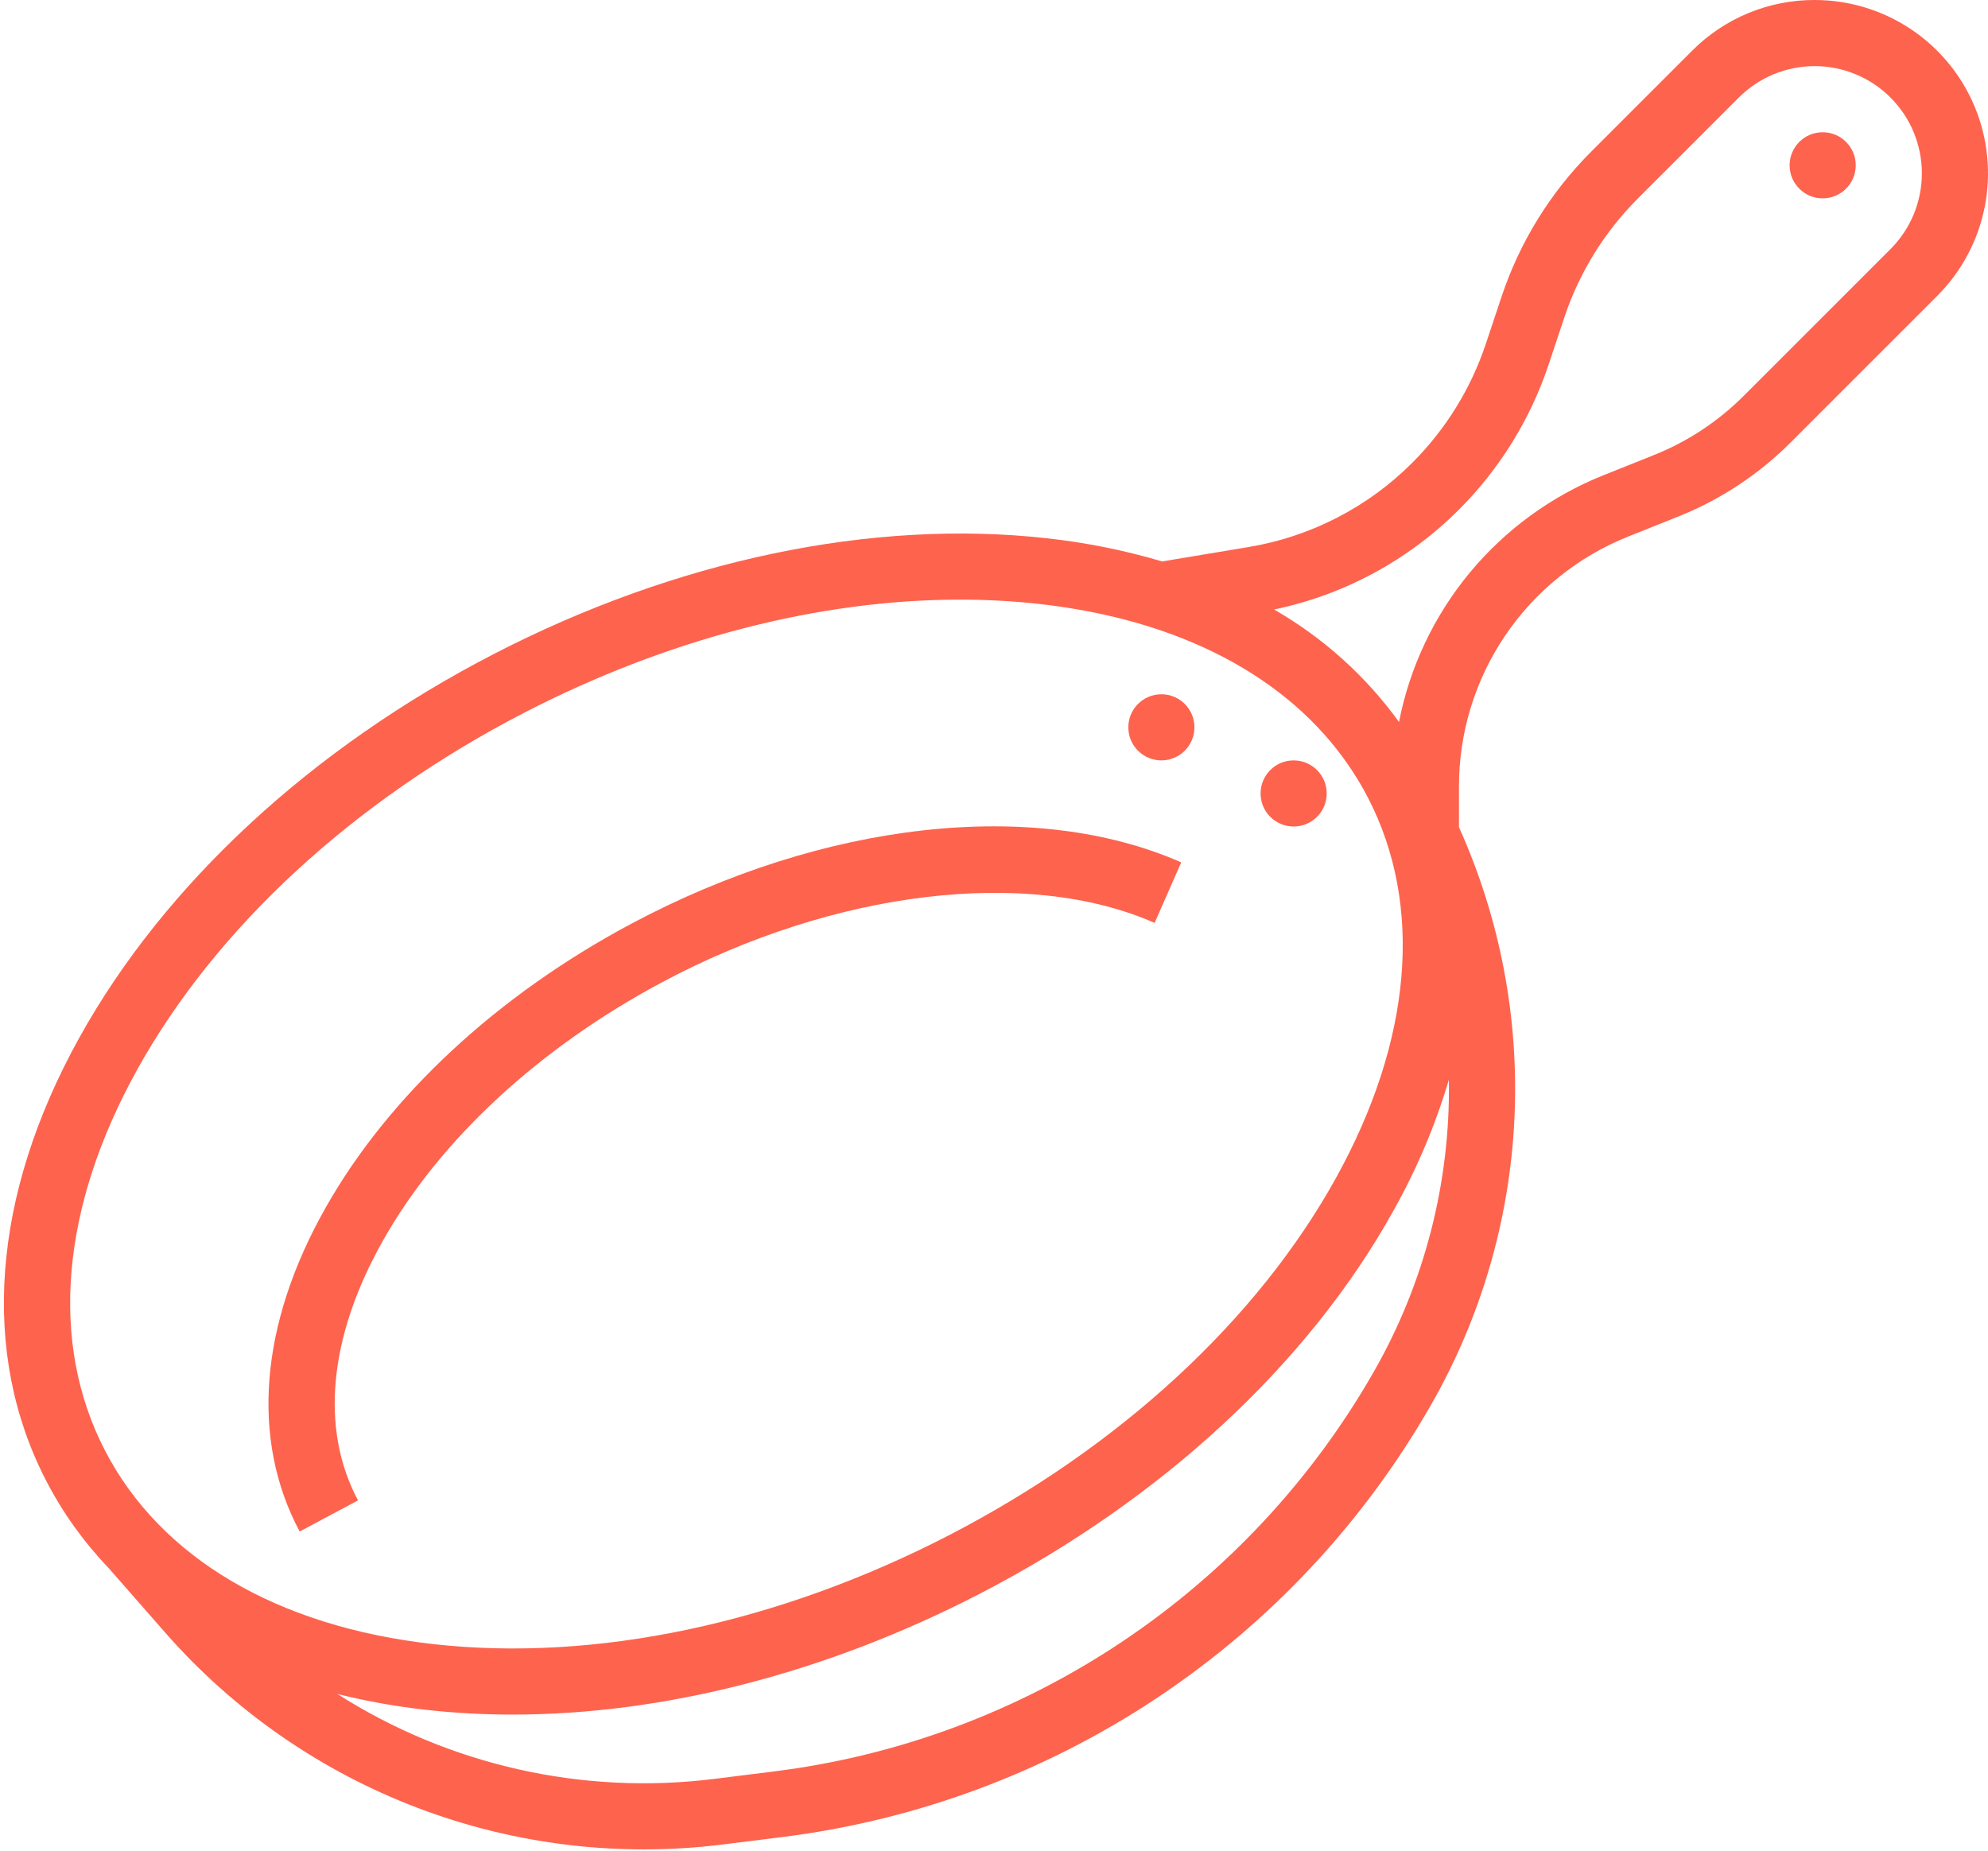
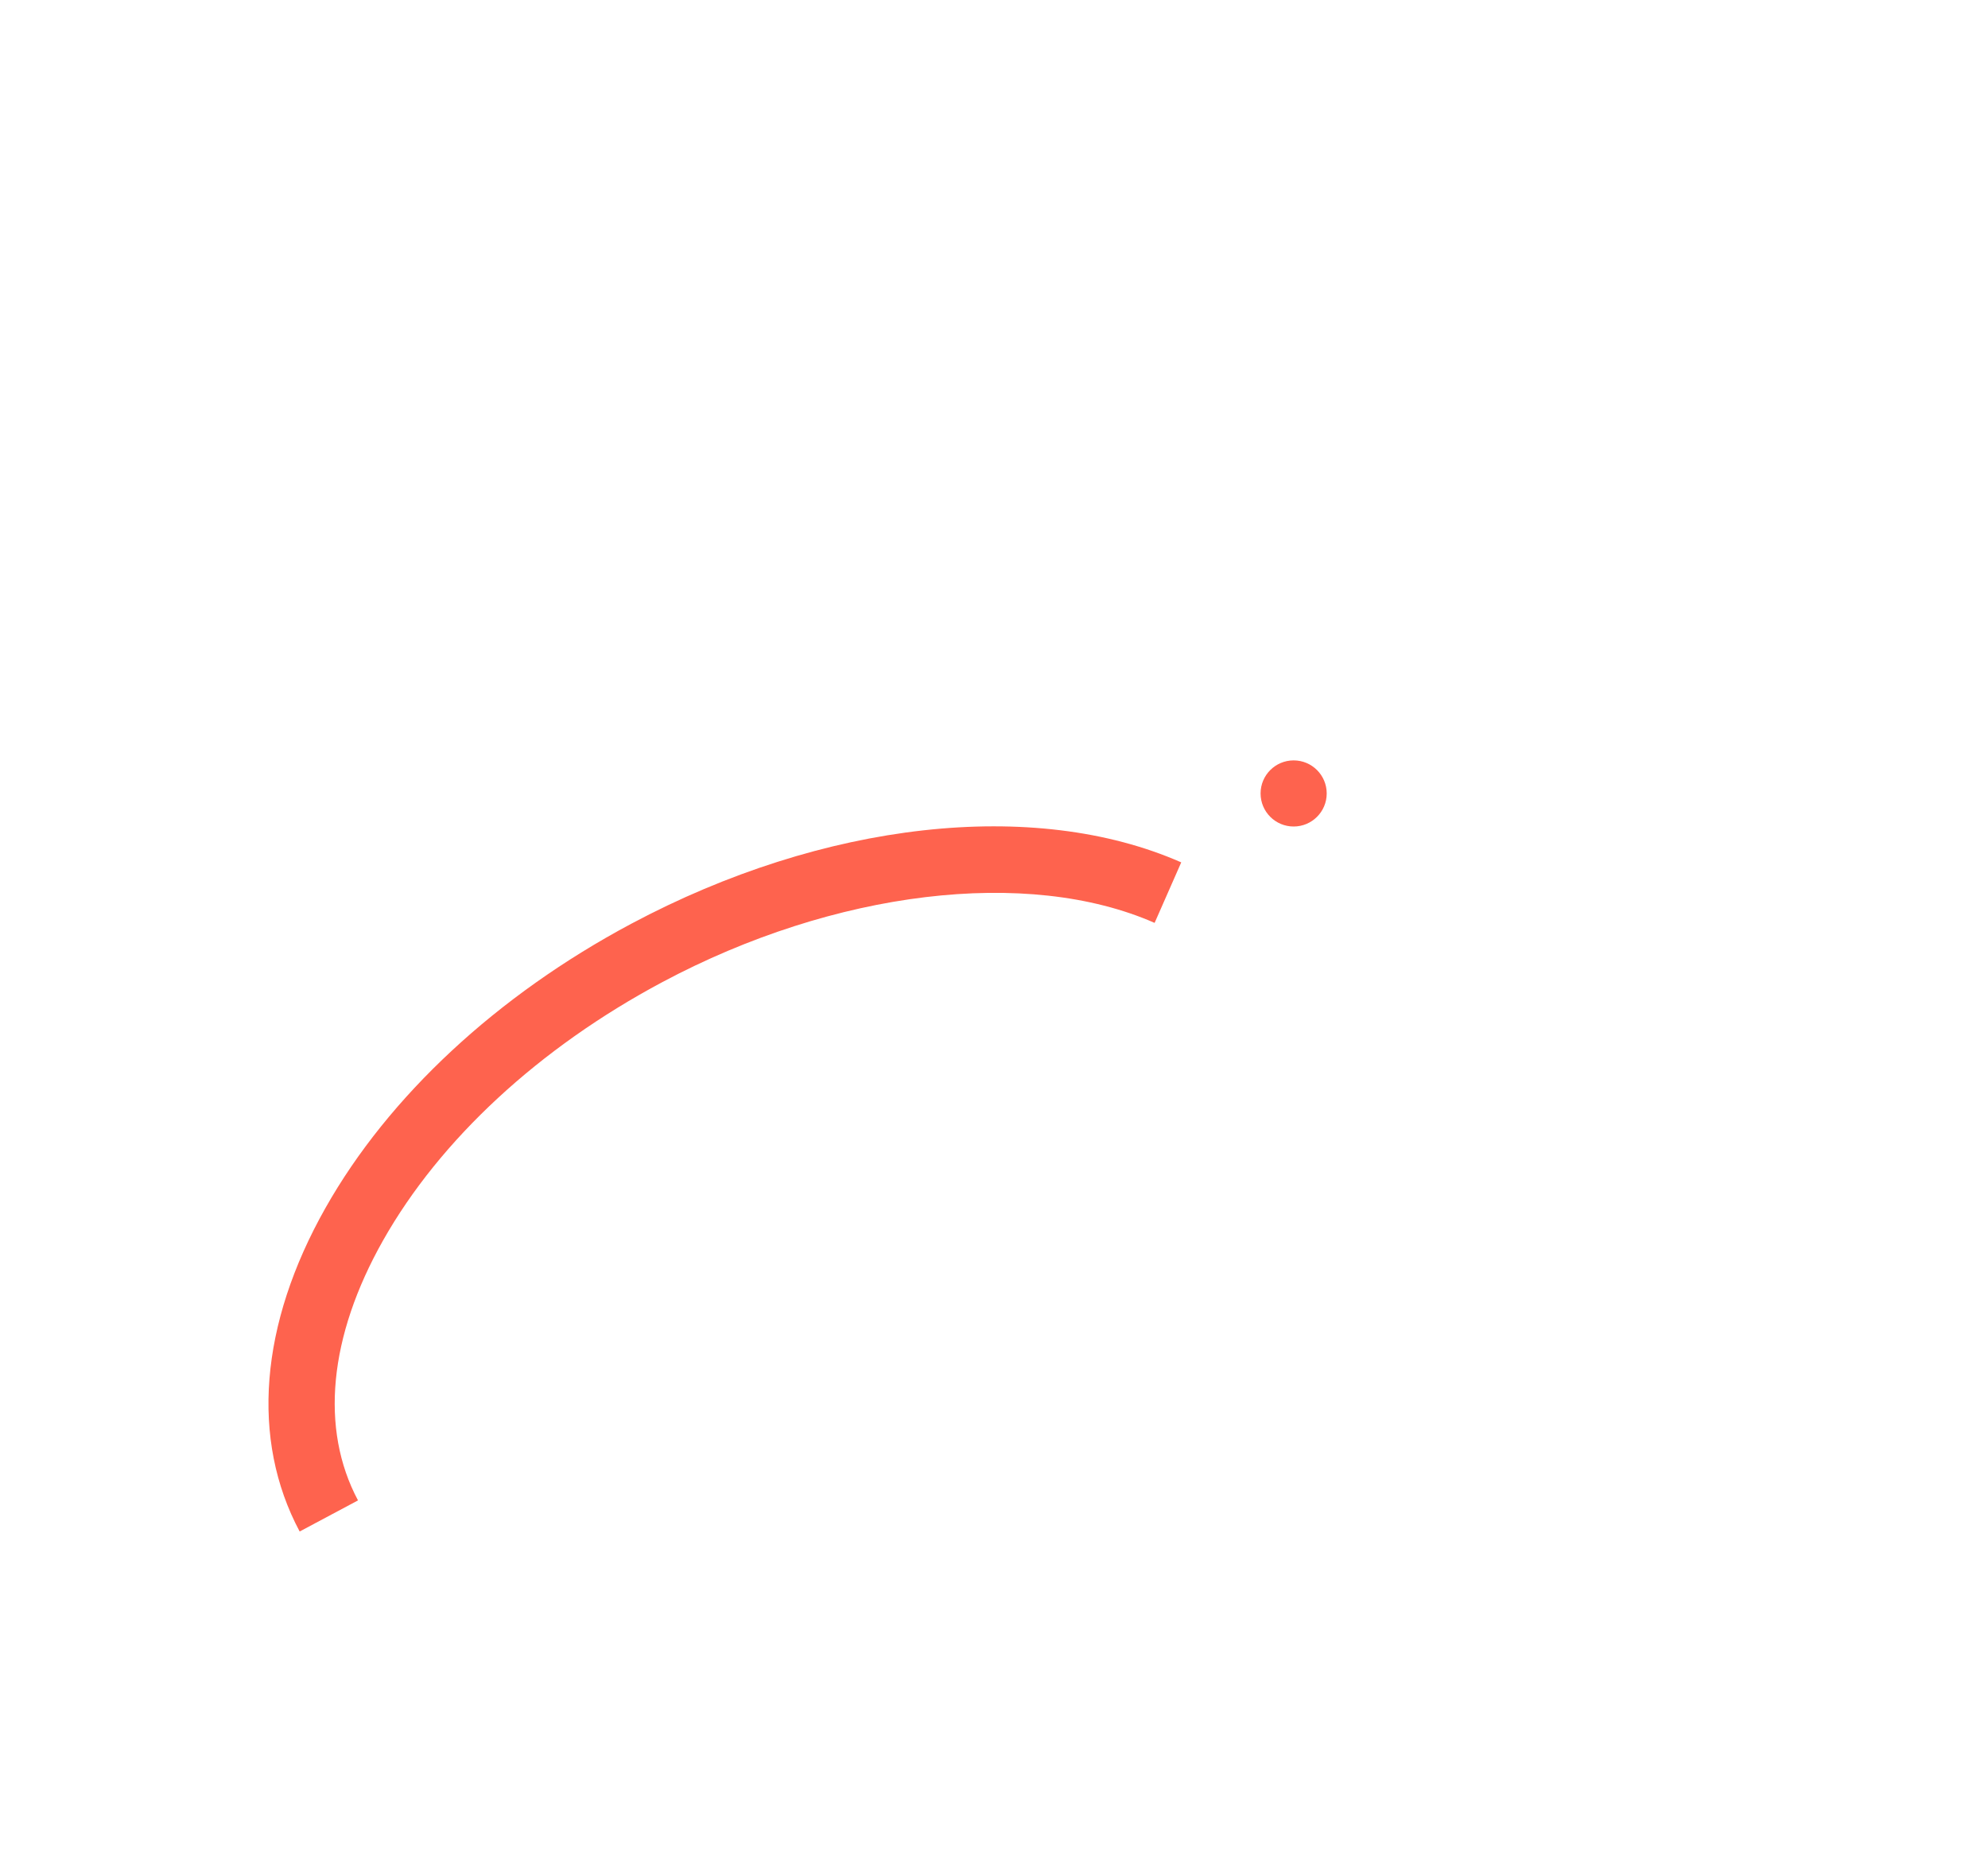
<svg xmlns="http://www.w3.org/2000/svg" width="481" height="448" viewBox="0 0 481 448" fill="none">
  <path d="M86.619 363.066C77.394 345.764 79.548 323.422 92.686 300.157C106.478 275.735 130.478 253.535 160.265 237.648C201.905 215.436 248.652 209.813 279.36 223.322L285.803 208.678C250.236 193.028 199.247 198.722 152.735 223.531C120.297 240.832 94.023 265.251 78.754 292.29C62.831 320.485 60.61 348.295 72.501 370.594L86.619 363.066Z" fill="#FE634E" />
-   <path d="M281 184C285.418 184 289 180.418 289 176C289 171.582 285.418 168 281 168C276.582 168 273 171.582 273 176C273 180.418 276.582 184 281 184Z" fill="#FE634E" />
-   <path d="M441 48C445.418 48 449 44.418 449 40C449 35.582 445.418 32 441 32C436.582 32 433 35.582 433 40C433 44.418 436.582 48 441 48Z" fill="#FE634E" />
  <path d="M313 200C317.418 200 321 196.418 321 192C321 187.582 317.418 184 313 184C308.582 184 305 187.582 305 192C305 196.418 308.582 200 313 200Z" fill="#FE634E" />
-   <path d="M439.059 -2.71312e-05C433.549 -0.015 428.091 1.063 423 3.171C417.91 5.28 413.288 8.377 409.402 12.284L384.917 36.77C375.125 46.584 367.74 58.533 363.34 71.681L359.481 83.259C355.869 94.051 349.807 103.859 341.77 111.916C330.981 122.744 317.062 129.907 301.981 132.393L281.186 135.858C272.049 133.15 262.685 131.271 253.21 130.244C211.052 125.543 163.542 135.494 119.438 158.278C75.334 181.062 39.722 214.046 19.162 251.152C-1.979 289.308 -4.822 327.355 11.157 358.286C15.142 365.997 20.214 373.095 26.218 379.363L39.905 394.982C56.493 413.925 77.473 428.511 101.008 437.462C124.542 446.413 149.912 449.456 174.896 446.325L189.304 444.524C221.799 440.463 252.902 428.891 280.15 410.725C307.398 392.56 330.043 368.3 346.29 339.866C358.352 318.762 365.248 295.103 366.414 270.823C367.58 246.543 362.983 222.332 353 200.169V190.26C353 177.258 356.896 164.555 364.185 153.789C371.474 143.023 381.822 134.687 393.893 129.858L406.049 124.997C416.246 120.931 425.506 114.826 433.26 107.055L468.716 71.599C474.581 65.733 478.576 58.26 480.194 50.124C481.812 41.988 480.982 33.555 477.807 25.891C474.633 18.228 469.257 11.677 462.36 7.069C455.463 2.46 447.354 0 439.059 -2.71312e-05V-2.71312e-05ZM33.157 258.906C52.203 224.532 85.453 193.844 126.782 172.493C161.476 154.57 198.241 145.1 232.256 145.1C238.664 145.092 245.066 145.442 251.435 146.145C285.365 149.933 311.572 163.711 326.327 185.26C326.676 185.769 327.01 186.286 327.352 186.799C328.664 188.822 329.887 190.905 330.999 193.058C344.444 219.082 341.679 251.769 323.214 285.094C304.169 319.468 270.919 350.156 229.59 371.507C188.263 392.856 143.998 402.217 104.937 397.854C67.073 393.628 38.816 376.968 25.372 350.942C11.928 324.918 14.693 292.232 33.157 258.906V258.906ZM332.398 331.929C317.383 358.205 296.456 380.625 271.275 397.412C246.094 414.199 217.35 424.894 187.319 428.647L172.912 430.448C141.016 434.45 108.725 427.185 81.617 409.907C88.704 411.671 95.902 412.957 103.162 413.756C110.099 414.523 117.073 414.903 124.053 414.896C160.636 414.896 199.982 404.811 236.934 385.722C281.039 362.937 316.65 329.954 337.21 292.848C342.816 282.852 347.293 272.264 350.559 261.279C350.958 286.032 344.685 310.436 332.398 331.929V331.929ZM457.402 60.284L421.946 95.74C415.723 101.977 408.291 106.878 400.107 110.142L387.951 115.003C375.378 120.034 364.265 128.133 355.626 138.562C346.986 148.99 341.096 161.415 338.491 174.705C330.456 163.592 320.152 154.315 308.26 147.487C325.251 143.956 340.834 135.523 353.083 123.23C362.875 113.416 370.26 101.466 374.66 88.319L378.519 76.741C382.131 65.949 388.193 56.141 396.23 48.084L420.716 23.599C425.581 18.734 432.179 16 439.059 16C445.939 16 452.537 18.733 457.402 23.598C462.267 28.463 465 35.061 465 41.941C465 48.821 462.267 55.419 457.402 60.284V60.284Z" fill="#FE634E" />
</svg>